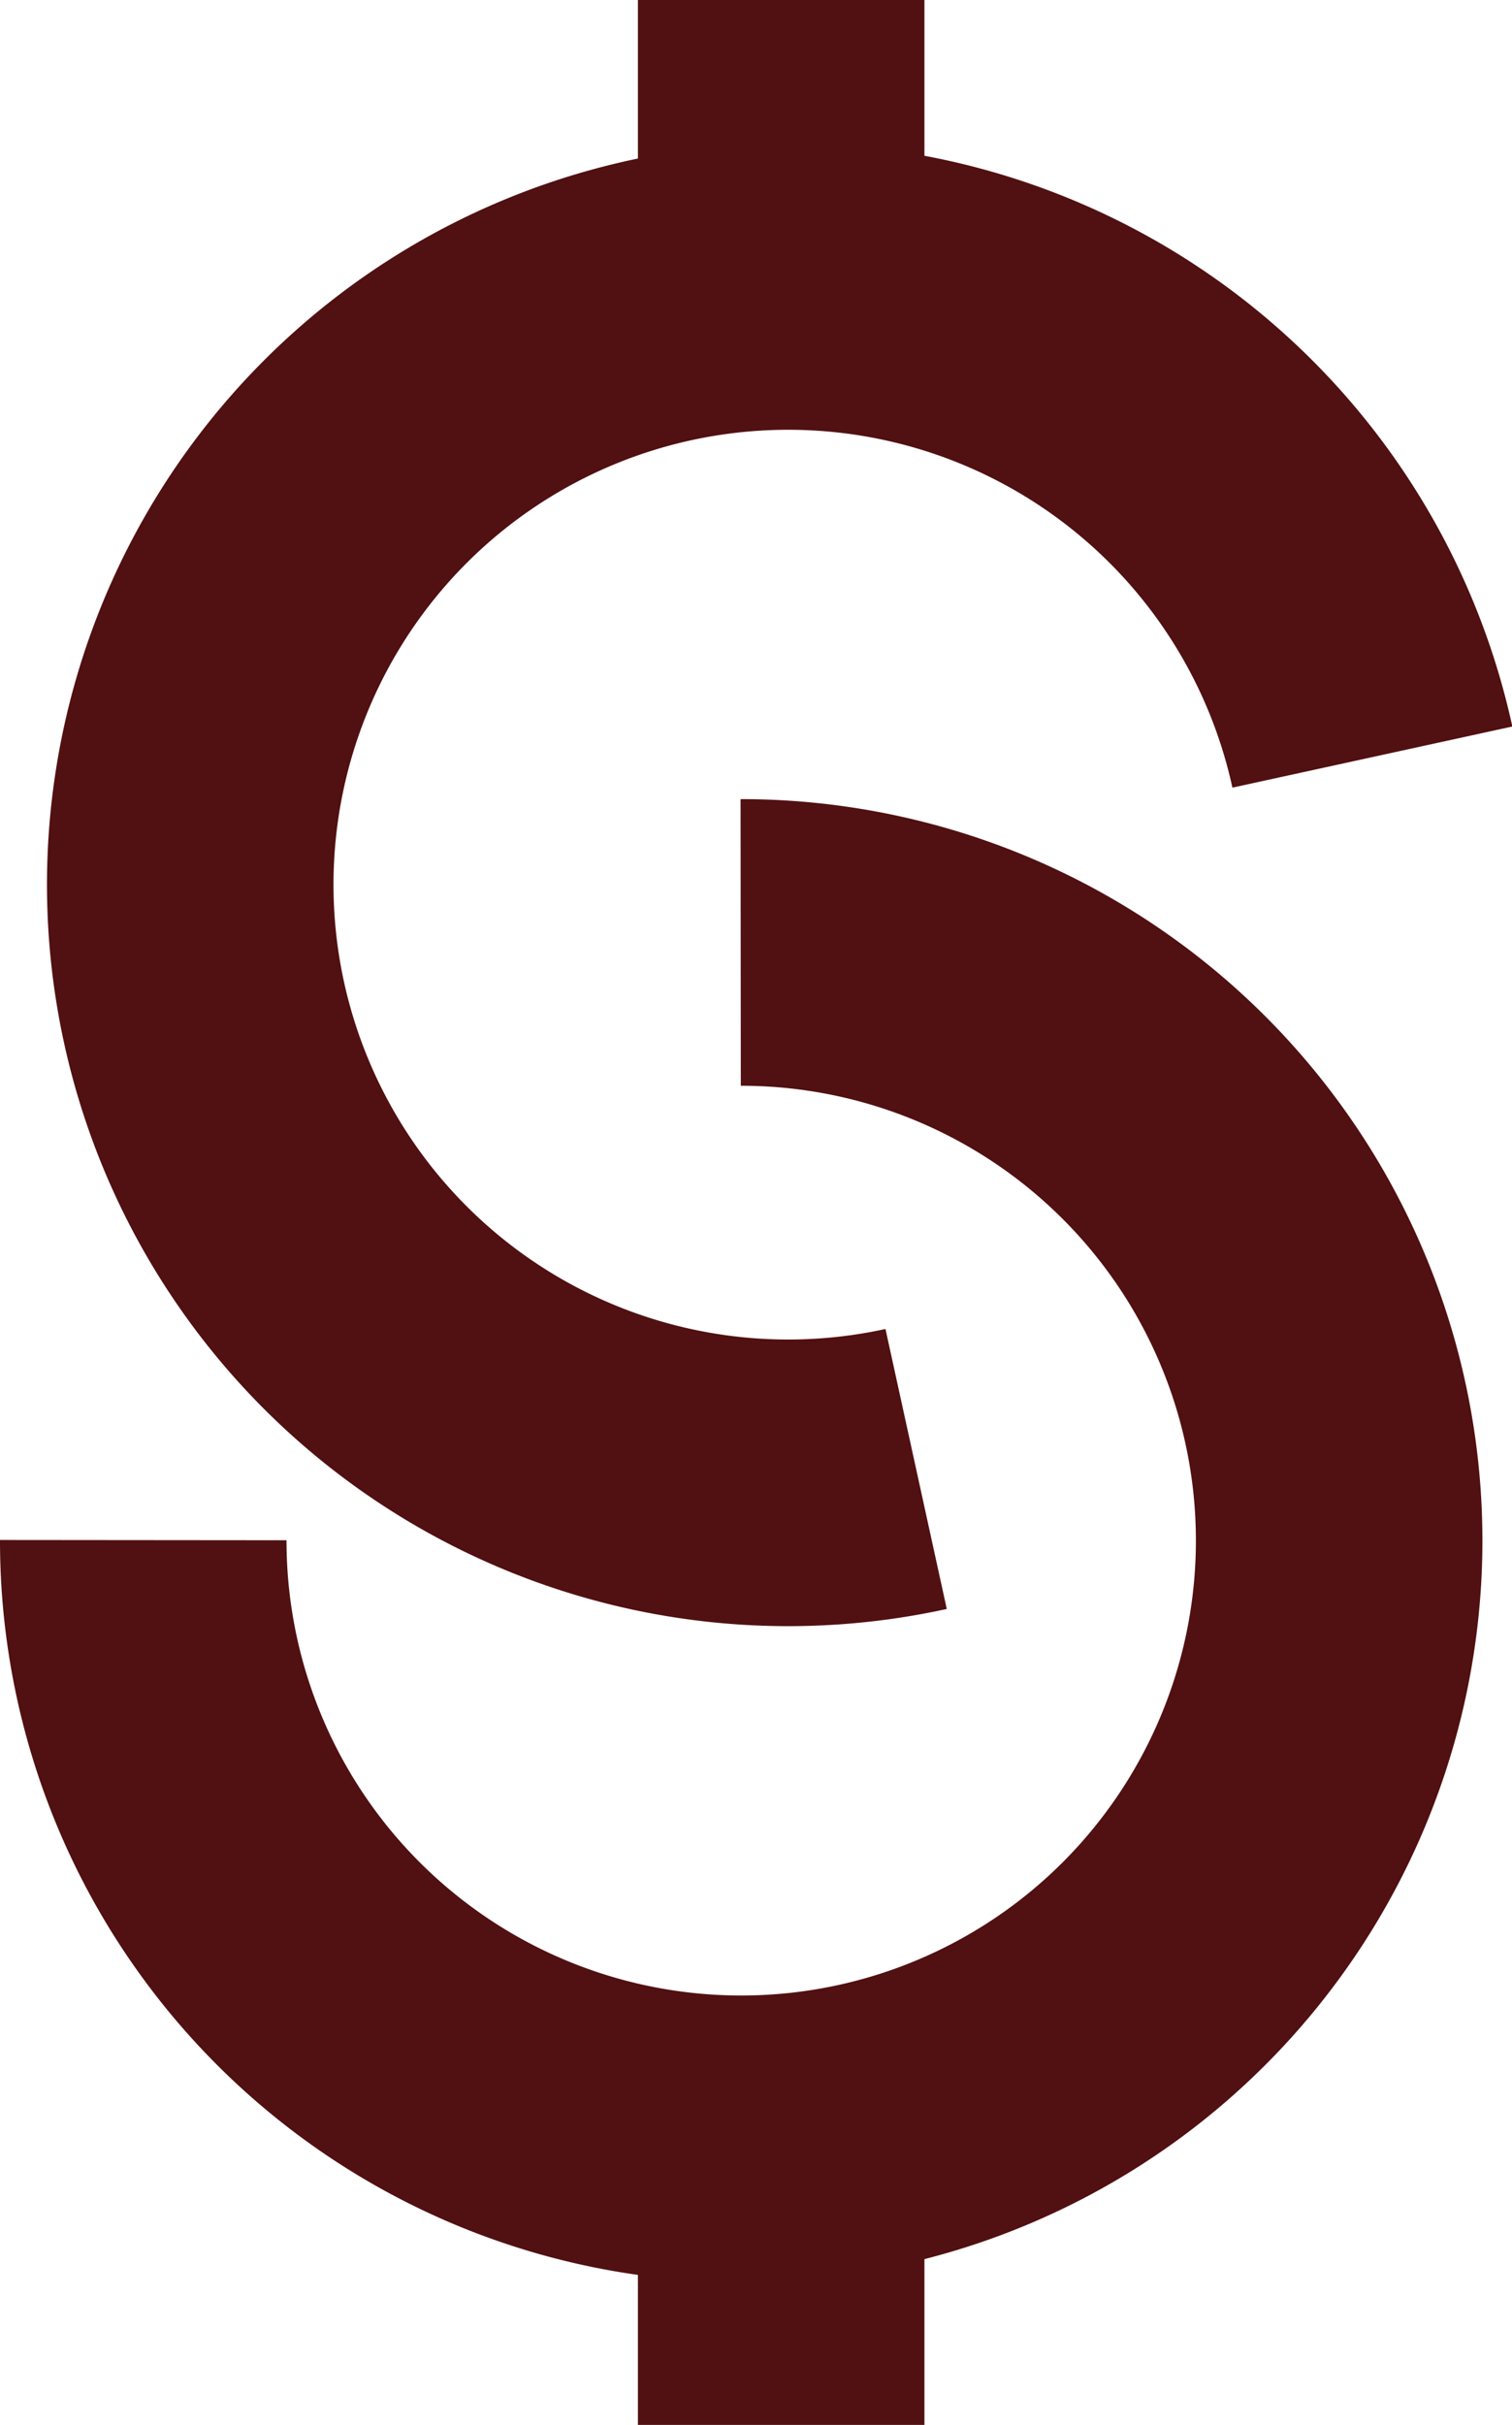
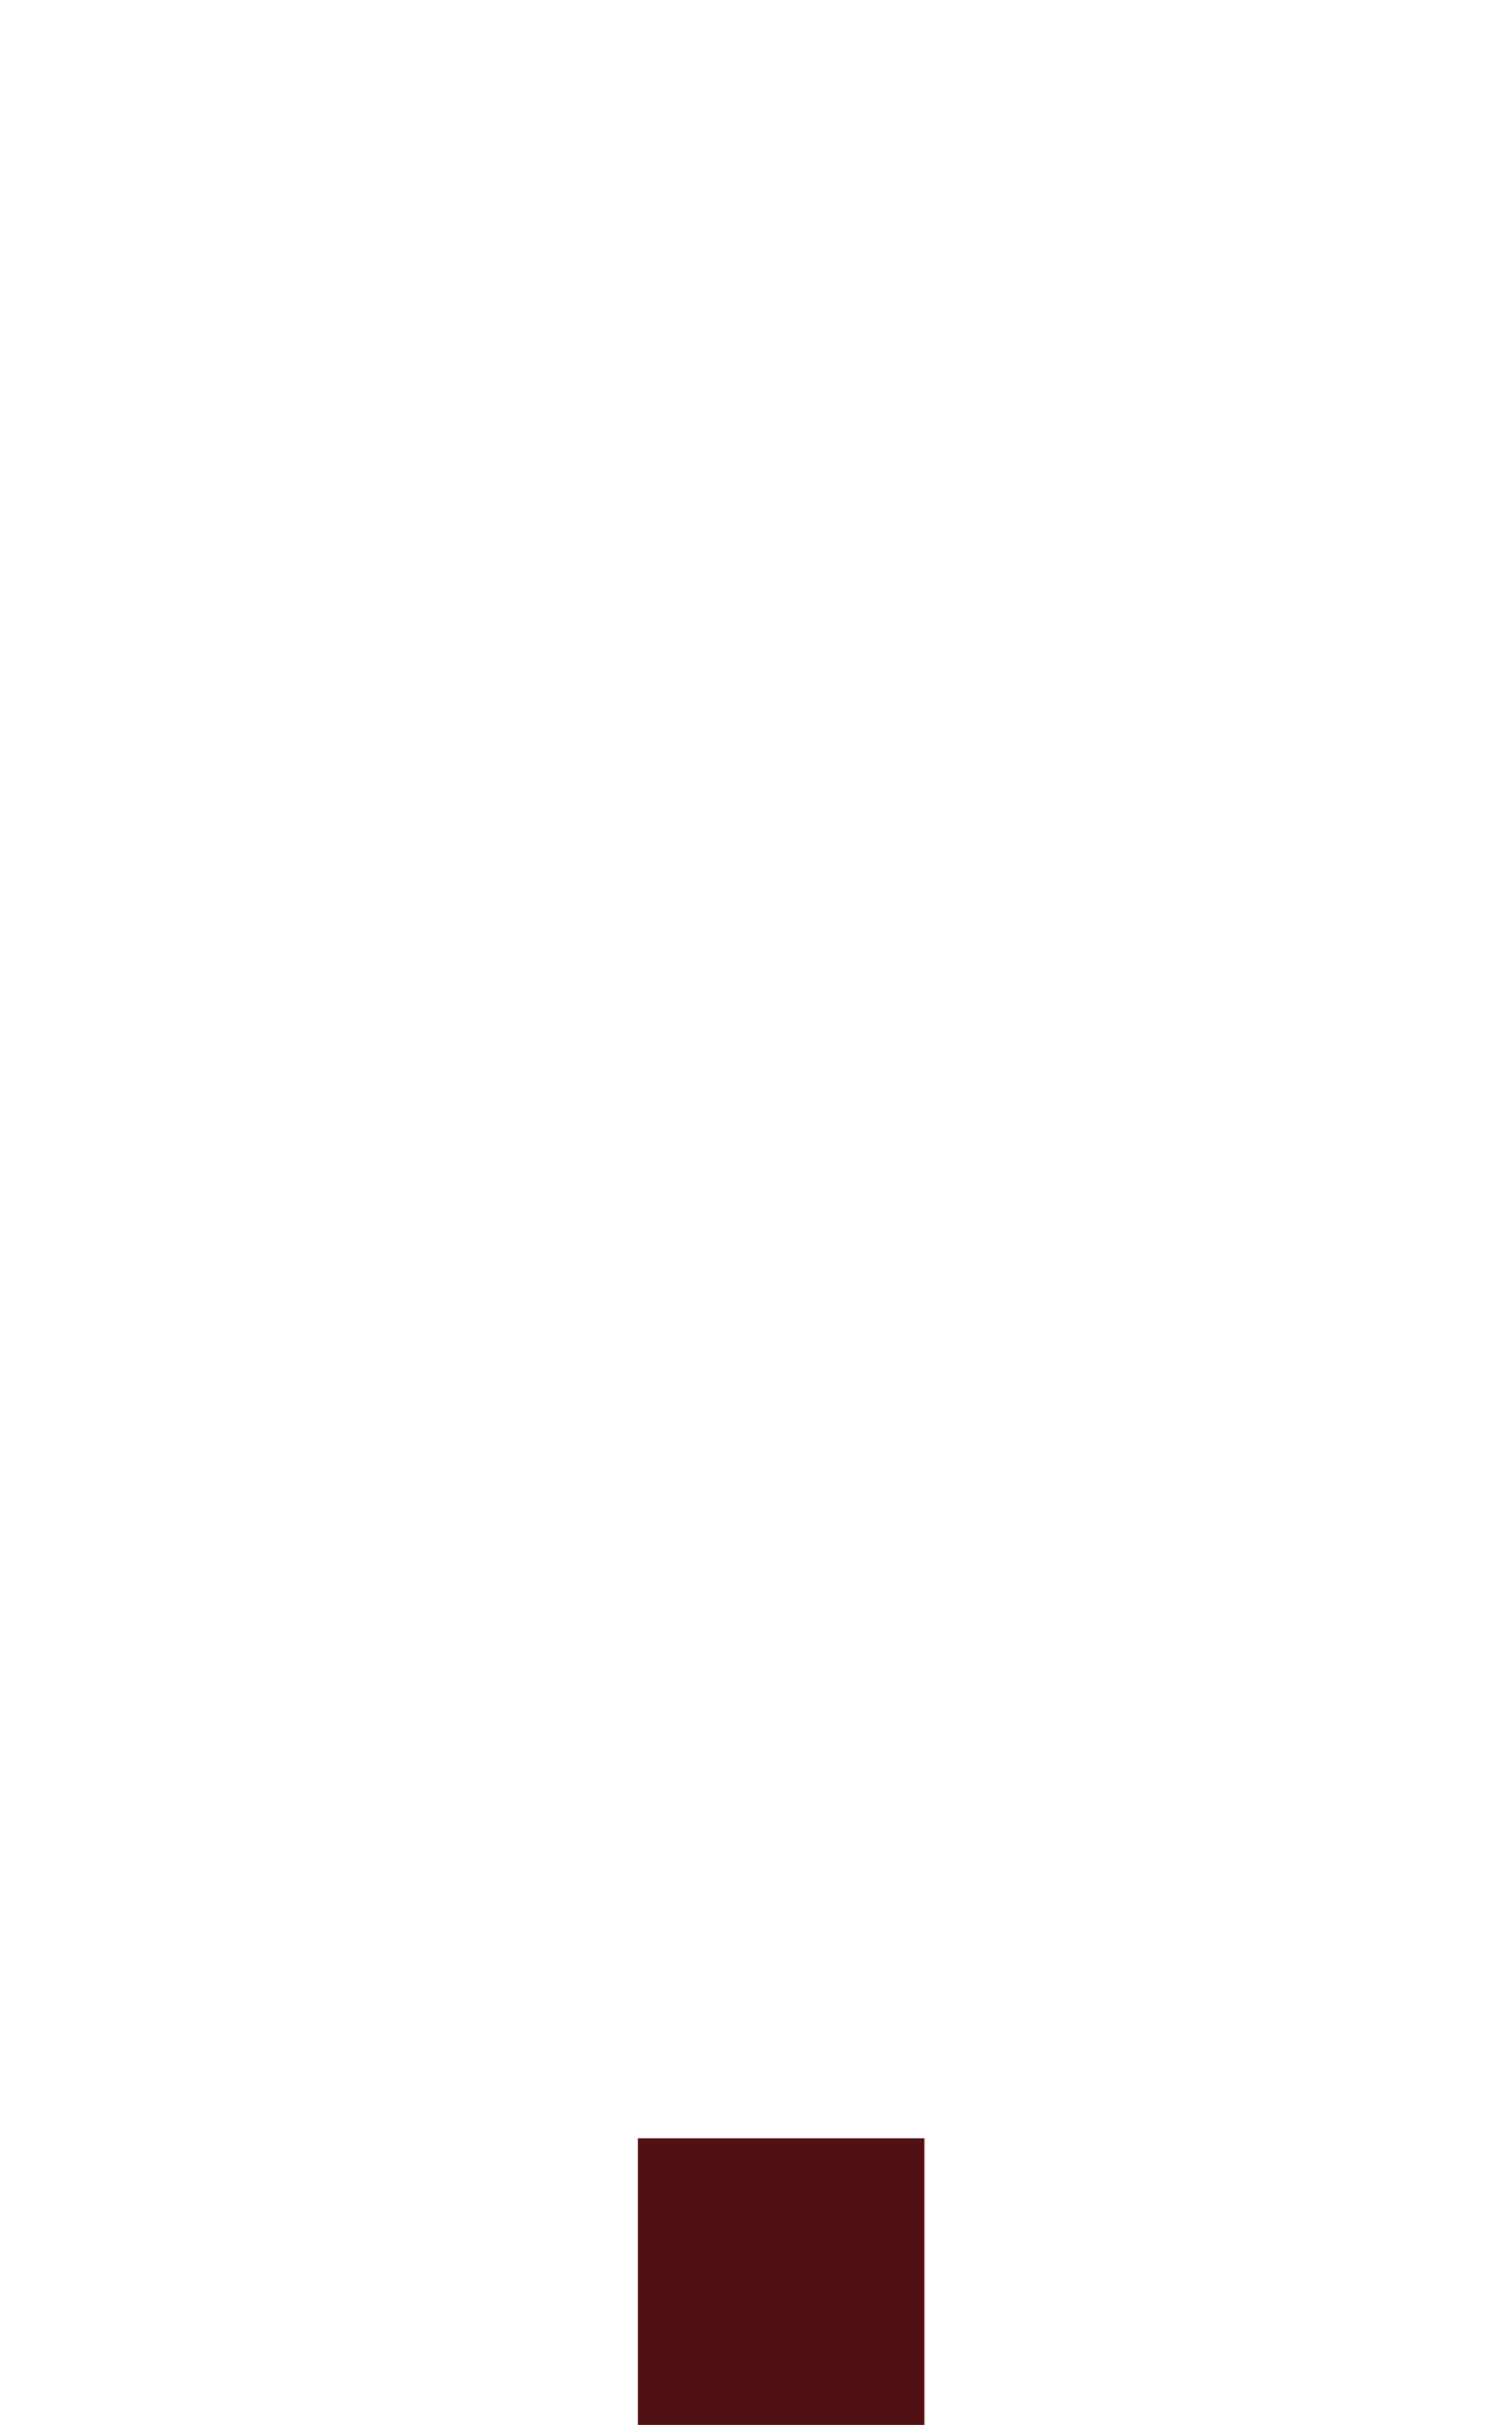
<svg xmlns="http://www.w3.org/2000/svg" viewBox="0 0 29.13 46.7">
  <defs>
    <style>.cls-1{fill:none;stroke:#511011;stroke-miterlimit:10;stroke-width:5.52px;}</style>
  </defs>
  <g id="Layer_2" data-name="Layer 2">
    <g id="Layer_5" data-name="Layer 5">
-       <path class="cls-1" d="M14.27,18.15A11.52,11.52,0,1,1,2.76,29.66" />
-       <path class="cls-1" d="M17.65,28.29a11.52,11.52,0,1,1,8.79-13.71" />
-       <line class="cls-1" x1="15.05" x2="15.05" y2="5.52" />
      <line class="cls-1" x1="15.05" y1="41.18" x2="15.05" y2="46.7" />
    </g>
  </g>
</svg>